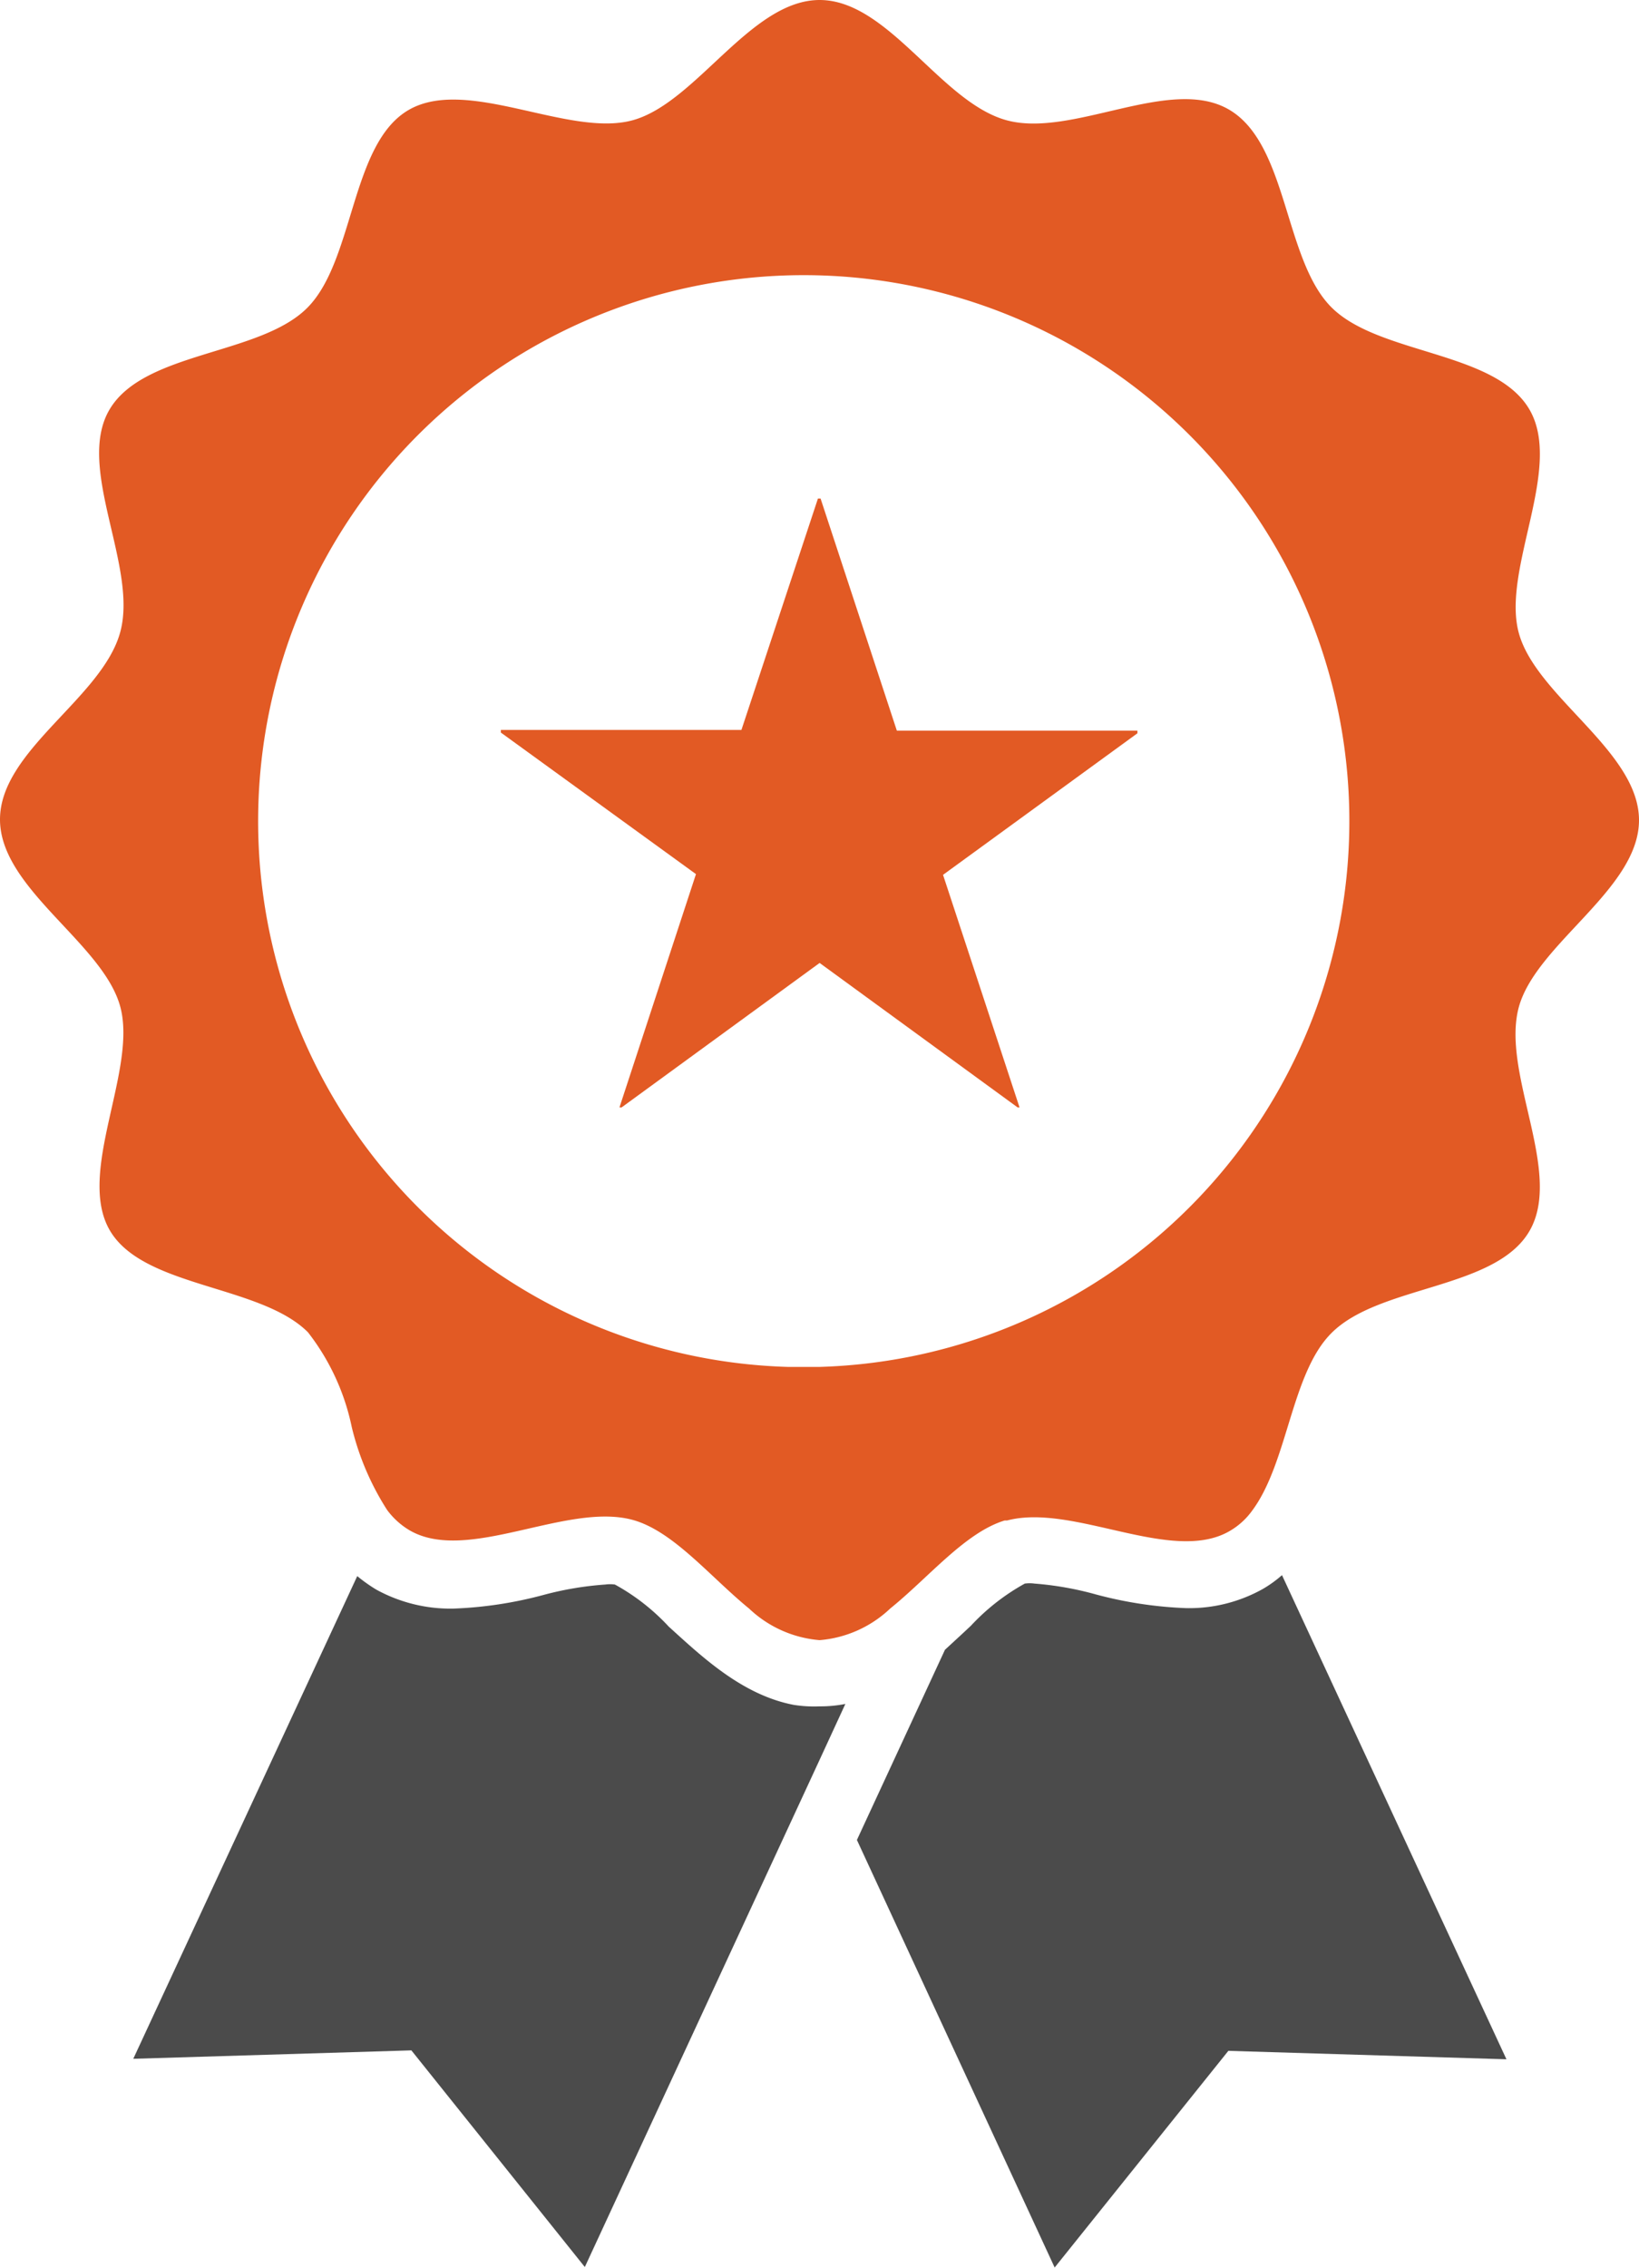
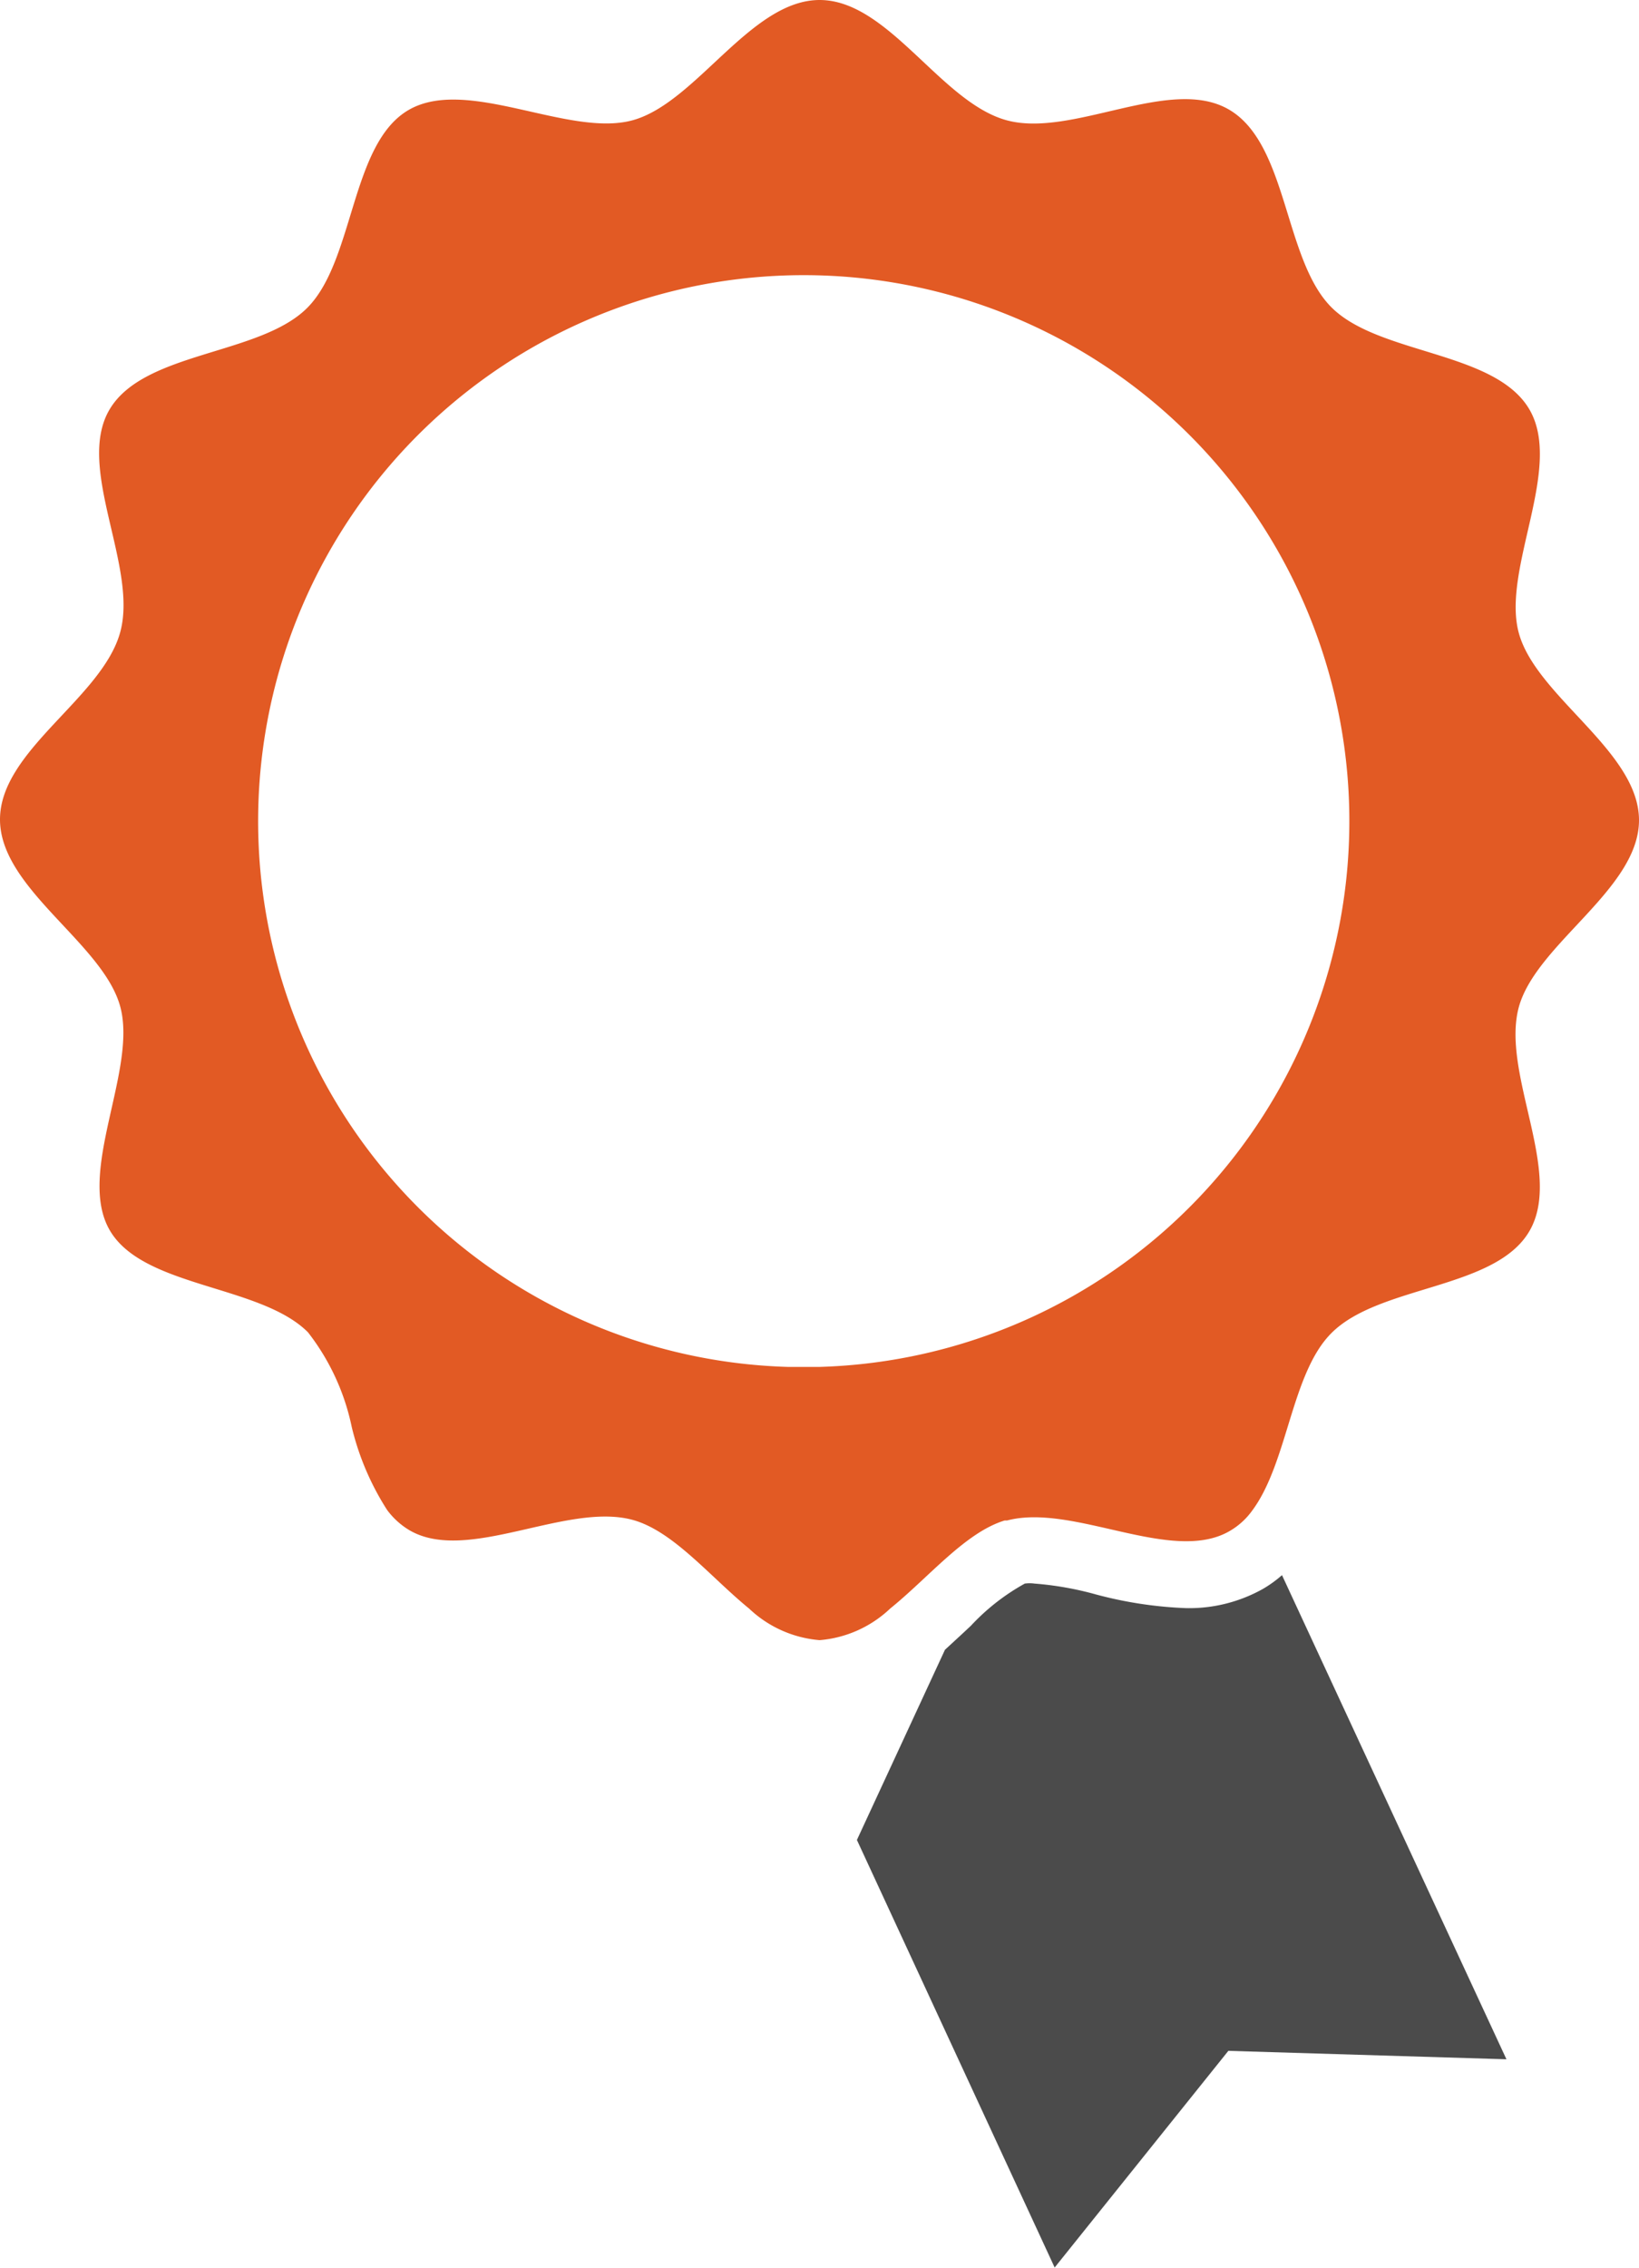
<svg xmlns="http://www.w3.org/2000/svg" viewBox="0 0 68.13 94.21">
  <defs>
    <style>.cls-1{fill:#4b4b4b;}.cls-2{fill:#e25a24;}</style>
  </defs>
  <title>icon01</title>
  <g id="Layer_2" data-name="Layer 2">
    <g id="コンテンツ">
-       <path class="cls-1" d="M33,70.82c-2.15-.41-3.82-2-5.2-3.25a8.82,8.82,0,0,0-2.24-1.75,1.44,1.44,0,0,0-.4,0,13.5,13.5,0,0,0-2.56.43,16.74,16.74,0,0,1-3.76.57,6.41,6.41,0,0,1-3.2-.79,6.57,6.57,0,0,1-.79-.56L5.54,85.52l11.56-.35,7.21,9,9.76-21.07,1.07-2.32a5.32,5.32,0,0,1-1.07.1A5.49,5.49,0,0,1,33,70.82Z" />
      <path class="cls-1" d="M52.5,66a6.27,6.27,0,0,1-3.19.8h0a16.83,16.83,0,0,1-3.76-.57A13.37,13.37,0,0,0,43,65.78a1.44,1.44,0,0,0-.4,0,9,9,0,0,0-2.24,1.75c-.34.32-.7.65-1.08,1l-3.66,7.9,8.22,17.76,7.22-9,11.56.35L53.29,65.43A5,5,0,0,1,52.5,66Z" />
      <path class="cls-2" d="M63.13,41.85c.71-2.64,5-4.91,5-7.78s-4.29-5.14-5-7.79S65,19.43,63.57,17s-6.26-2.26-8.23-4.24S53.54,6,51.1,4.56,44.6,5.73,41.86,5s-4.92-5-7.79-5-5.14,4.29-7.79,5S19.43,3.17,17,4.56s-2.26,6.26-4.23,8.23S6,14.59,4.56,17s1.18,6.51.44,9.25-5,4.91-5,7.79,4.29,5.14,5,7.78S3.17,48.7,4.56,51.1s6.26,2.26,8.24,4.24a9.56,9.56,0,0,1,1.82,3.93,11.22,11.22,0,0,0,1.47,3.45,3.16,3.16,0,0,0,.94.85c2.4,1.39,6.51-1.17,9.25-.44,1.69.45,3.23,2.36,4.86,3.69a4.83,4.83,0,0,0,2.93,1.31A4.83,4.83,0,0,0,37,66.82c1.61-1.3,3.12-3.16,4.76-3.66l.1,0c2.75-.73,6.85,1.83,9.25.44a3,3,0,0,0,.94-.85c1.49-2,1.62-5.71,3.3-7.38,2-2,6.82-1.8,8.23-4.24S62.4,44.6,63.13,41.85ZM34.07,56.78c-.45,0-.88,0-1.32,0a22.68,22.68,0,1,1,1.32,0Z" />
-       <path class="cls-2" d="M37.28,30.35h10v.11L39.2,36.34,42.38,46l-.08,0-8.23-6-8.23,6-.09,0,3.18-9.69-8.11-5.88v-.11h10L34,20.71h.11Z" />
    </g>
  </g>
</svg>